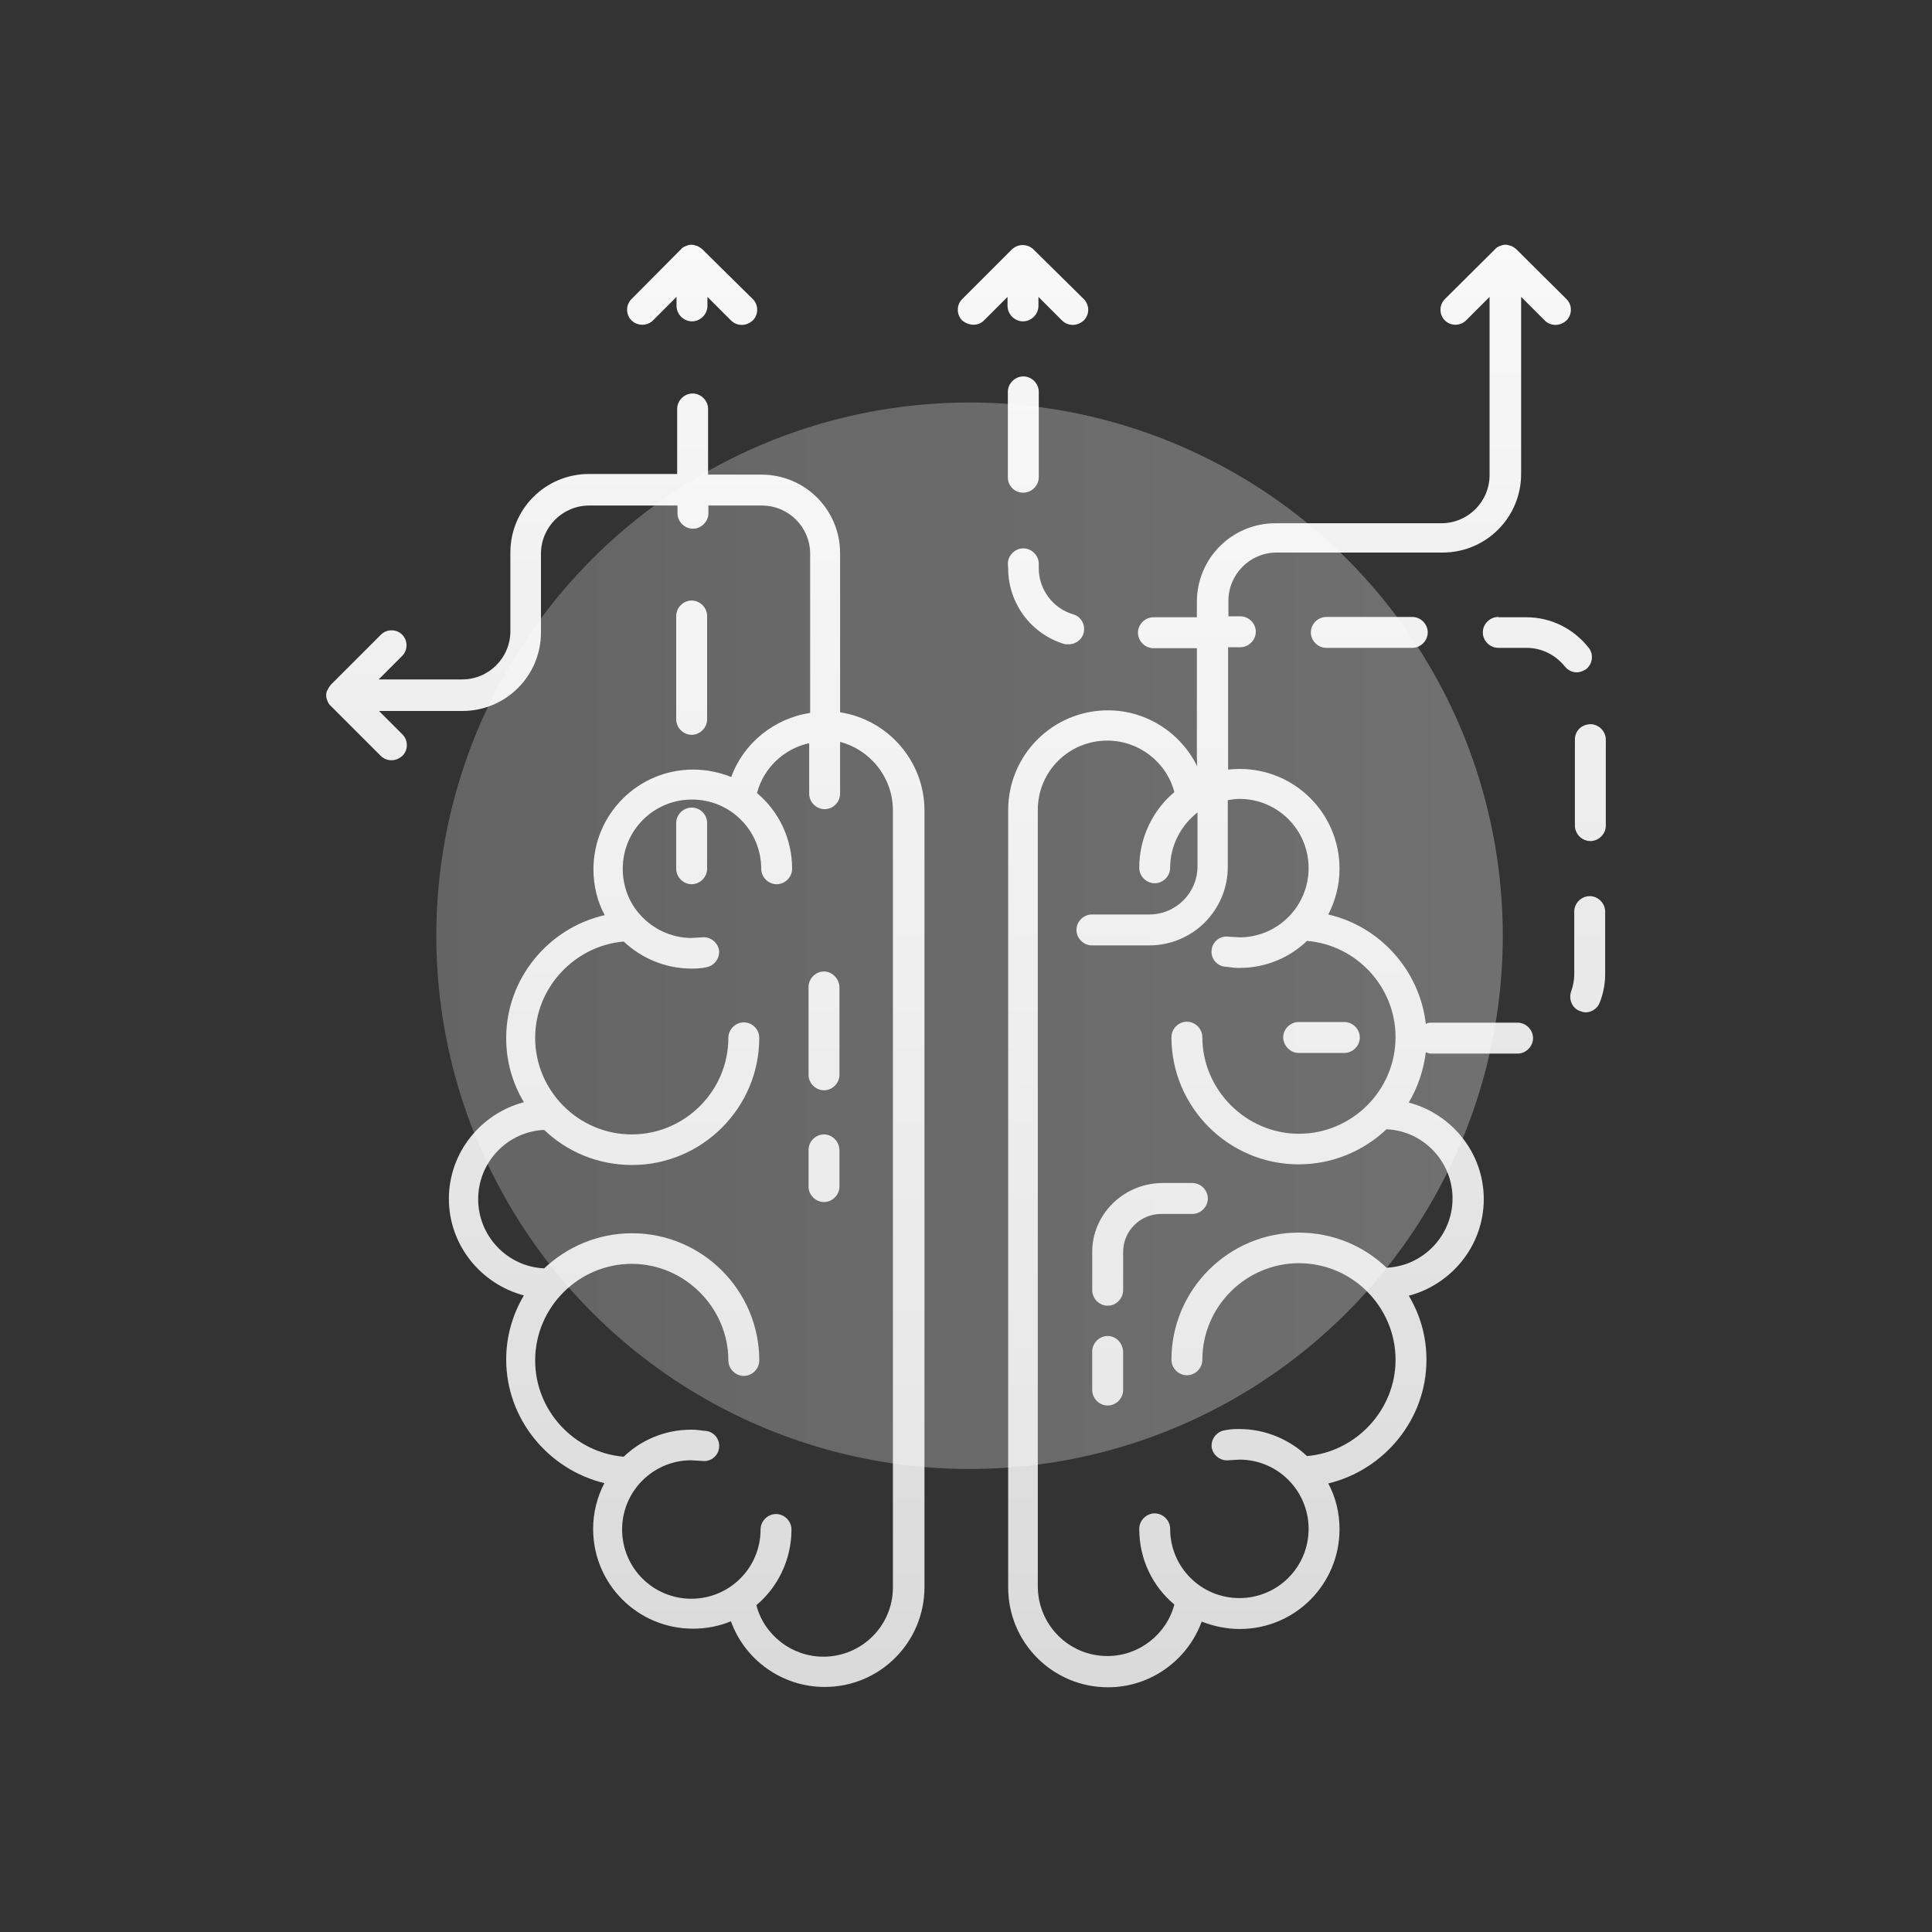
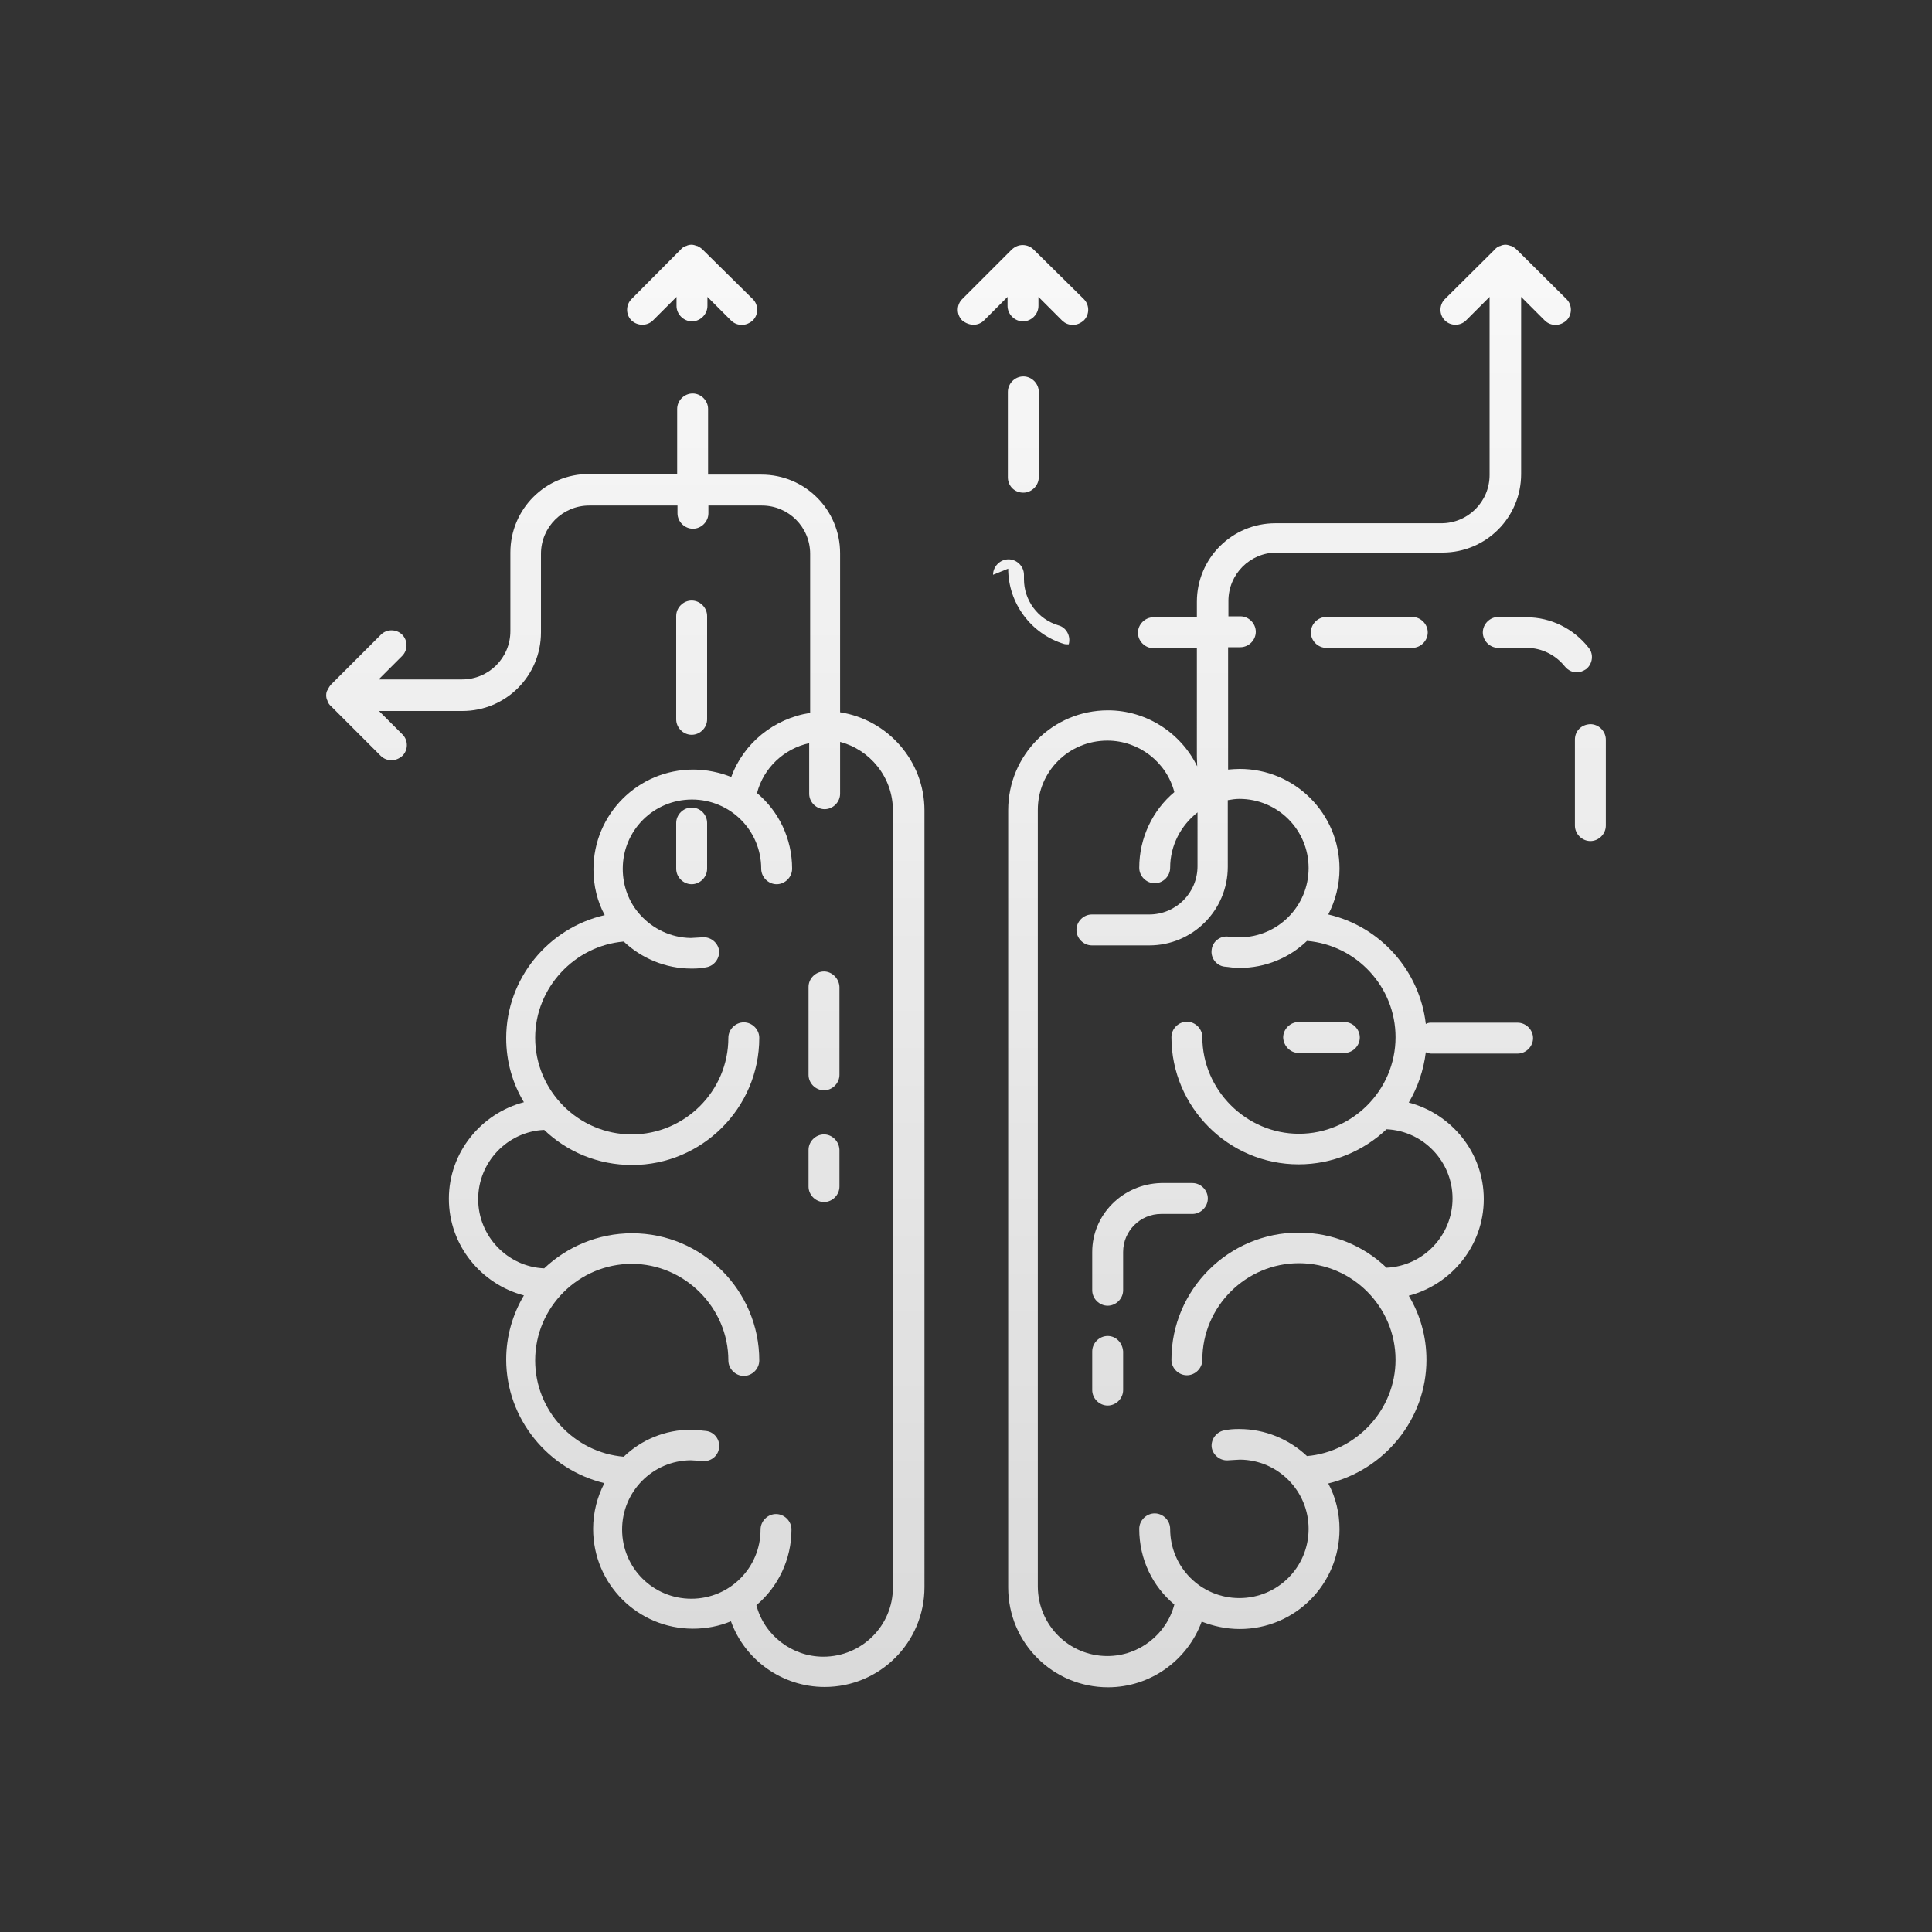
<svg xmlns="http://www.w3.org/2000/svg" version="1.1" id="Lager_1" x="0px" y="0px" viewBox="0 0 600 600" style="enable-background:new 0 0 600 600;" xml:space="preserve">
  <rect x="0" y="0" width="600" height="600" fill="#333333" stroke="none" />
  <style type="text/css">
	.st0{opacity:0.3;fill:url(#SVGID_1_);enable-background:new    ;}
	.st1{display:none;}
	.st2{display:inline;fill:url(#SVGID_00000081609857401944615380000008844043208513024944_);}
	.st3{display:inline;fill:url(#SVGID_00000079462870872910025920000002537101119311172994_);}
	.st4{fill:url(#SVGID_00000134935667078105924720000014990706307278245303_);}
	.st5{fill:url(#SVGID_00000100362343456823186280000013264312439049790907_);}
	.st6{fill:url(#SVGID_00000004527357322098803940000004647765804079691925_);}
	.st7{fill:url(#SVGID_00000015316364991778048580000002530981913410330300_);}
	.st8{fill:url(#SVGID_00000106108555862655309840000012381308770142036407_);}
	.st9{fill:url(#SVGID_00000116914399299846379630000017174729486875285124_);}
	.st10{fill:url(#SVGID_00000075873830599885892570000000006553113812654236_);}
	.st11{fill:url(#SVGID_00000158010172263911755550000013669219284495736737_);}
	.st12{fill:url(#SVGID_00000114783782500200527690000007571441051055800511_);}
	.st13{fill:url(#SVGID_00000132077509335847587330000011483587775215766189_);}
	.st14{fill:url(#SVGID_00000070807166885408013580000006801655887847702939_);}
	.st15{fill:url(#SVGID_00000165229401731669395410000009794766092170655113_);}
	.st16{fill:url(#SVGID_00000132070160463668000920000015820623194886329013_);}
	.st17{fill:url(#SVGID_00000181082169121694904230000005829917856944612760_);}
	.st18{fill:url(#SVGID_00000011033688835602407150000012542684135090786466_);}
	.st19{fill:url(#SVGID_00000023988876442207008900000013422603108660394159_);}
	.st20{fill:url(#SVGID_00000163793483662677851130000006336454883389715610_);}
</style>
  <g id="Lager_2_00000095329209924444012440000000801043615612527000_">
</g>
  <g id="Lager_1_00000155835506967473068550000015014559759150802344_">
    <g>
      <linearGradient id="SVGID_1_" gradientUnits="userSpaceOnUse" x1="135.446" y1="309.429" x2="466.716" y2="309.429" gradientTransform="matrix(1 0 0 -1 0 600)">
        <stop offset="0" style="stop-color:#FFFFFF;stop-opacity:0.8" />
        <stop offset="1" style="stop-color:#FFFFFF" />
      </linearGradient>
-       <circle class="st0" cx="301.1" cy="290.6" r="165.6" />
      <g class="st1">
        <linearGradient id="SVGID_00000151545708275604906960000012246789575171417256_" gradientUnits="userSpaceOnUse" x1="148.615" y1="227.873" x2="277.375" y2="227.873" gradientTransform="matrix(1 0 0 -1 0 600)">
          <stop offset="0" style="stop-color:#FFFFFF;stop-opacity:0.8" />
          <stop offset="1" style="stop-color:#FFFFFF" />
        </linearGradient>
-         <path style="display:inline;fill:url(#SVGID_00000151545708275604906960000012246789575171417256_);" d="M255.9,250.9     c-2.6,0-4.8-2.2-4.8-4.8v-15.7c-7.8,1.7-14.2,7.7-16.2,15.5c6.7,5.6,10.9,14.2,10.9,23.5c0,2.6-2.2,4.8-4.8,4.8s-4.8-2.2-4.8-4.8     c0-11.9-9.6-21.5-21.5-21.5s-21.5,9.6-21.5,21.5c0,5.5,2.2,10.6,5.5,14.4l0,0c3.8,4.2,9.4,7.1,15.6,7.1c1.2-0.1,2.4-0.1,3.5-0.2     c2.5-0.4,5,1.4,5.3,4c0.4,2.5-1.4,5-4,5.3c-1.4,0.1-2.8,0.4-4.2,0.4c-0.1,0-0.2,0-0.4,0c-8.2,0-15.6-3.2-21-8.4     c-15.4,1.3-27.5,14.3-27.5,29.9c0,16.6,13.6,30,30,30c16.6,0,30-13.6,30-30c0-2.6,2.2-4.8,4.8-4.8s4.8,2.2,4.8,4.8     c0,21.7-17.7,39.5-39.5,39.5c-10.6,0-20.2-4.2-27.3-10.9c-11.4,0.5-20.5,10-20.5,21.5s9.1,21,20.5,21.5     c7.1-6.8,16.7-10.9,27.3-10.9c21.7,0,39.5,17.7,39.5,39.5c0,2.6-2.2,4.8-4.8,4.8s-4.8-2.2-4.8-4.8c0-16.6-13.6-30-30-30     c-16.6,0-30,13.6-30,30c0,15.6,12.3,28.6,27.5,29.9c5.5-5.2,13-8.4,21-8.4c0.1,0,0.2,0,0.4,0c1.4,0,2.8,0.1,4.2,0.4     c2.5,0.4,4.3,2.8,4,5.3c-0.4,2.5-2.8,4.3-5.3,4c-1.2-0.1-2.3-0.1-3.5-0.2c-11.8,0.1-21.3,9.7-21.3,21.5     c0,11.9,9.6,21.5,21.5,21.5s21.5-9.6,21.5-21.5c0-2.6,2.2-4.8,4.8-4.8s4.8,2.2,4.8,4.8c0,9.5-4.2,17.9-10.9,23.5     c2.4,9.2,10.9,16,20.8,16c11.9,0,21.5-9.6,21.6-21.5c0,0,0,0,0-0.1V252.1V252v-0.5c0-10.2-7.1-18.7-16.7-21v15.6     C260.6,248.8,258.4,250.9,255.9,250.9z M219.6,269.7c0,2.6-2.2,4.8-4.8,4.8s-4.8-2.2-4.8-4.8v-14.2c0-2.6,2.2-4.8,4.8-4.8     s4.8,2.2,4.8,4.8V269.7z M260.6,368.4c0,2.6-2.2,4.8-4.8,4.8c-2.6,0-4.8-2.2-4.8-4.8V357c0-2.6,2.2-4.8,4.8-4.8     c2.6,0,4.8,2.2,4.8,4.8V368.4z M260.6,333.7c0,2.6-2.2,4.8-4.8,4.8c-2.6,0-4.8-2.2-4.8-4.8v-27.3c0-2.6,2.2-4.8,4.8-4.8     c2.6,0,4.8,2.2,4.8,4.8V333.7z" />
        <linearGradient id="SVGID_00000147188540147626980800000008787964160080353185_" gradientUnits="userSpaceOnUse" x1="322.341" y1="227.812" x2="451.102" y2="227.812" gradientTransform="matrix(1 0 0 -1 0 600)">
          <stop offset="0" style="stop-color:#FFFFFF;stop-opacity:0.8" />
          <stop offset="1" style="stop-color:#FFFFFF" />
        </linearGradient>
        <path style="display:inline;fill:url(#SVGID_00000147188540147626980800000008787964160080353185_);" d="M356.9,293.6h-17.8     c-2.6,0-4.8-2.2-4.8-4.8c0-2.6,2.2-4.8,4.8-4.8h17.8c8.3,0,15-6.7,15-15v-16.6c-5.2,4-8.5,10.2-8.5,17.2c0,2.6-2.2,4.8-4.8,4.8     c-2.6,0-4.8-2.2-4.8-4.8c0-9.4,4.2-17.9,10.9-23.5c-2.4-9.2-10.9-16-20.8-16c-11.9,0-21.6,9.6-21.6,21.5v0.5c0,0,0,0,0,0.1v240.7     l0,0c0,11.9,9.6,21.5,21.6,21.5c9.8,0,18.4-6.7,20.8-16c-6.7-5.6-10.9-14.2-10.9-23.5c0-2.6,2.2-4.8,4.8-4.8     c2.6,0,4.8,2.2,4.8,4.8c0,11.9,9.6,21.5,21.5,21.5s21.5-9.6,21.5-21.5c0-11.8-9.5-21.4-21.3-21.5c-1.2,0.1-2.4,0.1-3.5,0.2     c-2.5,0.4-5-1.4-5.3-4c-0.4-2.5,1.4-5,4-5.3c1.4-0.1,2.8-0.4,4.2-0.4c0.1,0,0.2,0,0.4,0c8.2,0,15.6,3.2,21,8.4     c15.4-1.3,27.5-14.3,27.5-29.9c0-16.6-13.6-30-30-30s-30,13.6-30,30c0,2.6-2.2,4.8-4.8,4.8c-2.6,0-4.8-2.2-4.8-4.8     c0-21.7,17.7-39.5,39.5-39.5c10.6,0,20.2,4.2,27.3,10.9c11.4-0.5,20.5-10,20.5-21.5s-9.1-21-20.5-21.5     c-7.1,6.8-16.7,10.9-27.3,10.9c-21.7,0-39.5-17.7-39.5-39.5c0-2.6,2.2-4.8,4.8-4.8c2.6,0,4.8,2.2,4.8,4.8c0,16.6,13.6,30,30,30     c16.6,0,30-13.6,30-30c0-15.6-12.3-28.6-27.5-29.9c-5.5,5.2-13,8.4-21,8.4c-0.1,0-0.2,0-0.4,0c-1.4,0-2.8-0.1-4.2-0.4     c-2.5-0.4-4.3-2.8-4-5.3c0.4-2.5,2.8-4.3,5.3-4c1.2,0.1,2.3,0.1,3.5,0.2c11.8-0.1,21.3-9.7,21.3-21.5c0-11.9-9.6-21.5-21.5-21.5     c-1.2,0-2.4,0.1-3.6,0.4v20.4C381.3,282.5,370.3,293.6,356.9,293.6z M348.6,431.6c0,2.6-2.2,4.8-4.8,4.8c-2.6,0-4.8-2.2-4.8-4.8     v-12c0-2.6,2.2-4.8,4.8-4.8c2.6,0,4.8,2.2,4.8,4.8V431.6z M370,367.7c2.6,0,4.8,2.2,4.8,4.8c0,2.6-2.2,4.8-4.8,4.8h-9.7     c-6.5,0-11.8,5.3-11.8,11.8V401c0,2.6-2.2,4.8-4.8,4.8c-2.6,0-4.8-2.2-4.8-4.8v-11.9c0-11.7,9.5-21.1,21.1-21.1L370,367.7     L370,367.7z M403.3,317.6h14.2c2.6,0,4.8,2.2,4.8,4.8c0,2.6-2.2,4.8-4.8,4.8h-14.2c-2.6,0-4.8-2.2-4.8-4.8     C398.6,319.6,400.7,317.6,403.3,317.6z" />
      </g>
      <g>
        <linearGradient id="SVGID_00000036231749539647448330000012996737294840345530_" gradientUnits="userSpaceOnUse" x1="400.429" y1="573.989" x2="400.429" y2="-20.131" gradientTransform="matrix(1 0 0 1 0 2)">
          <stop offset="0" style="stop-color:#FFFFFF;stop-opacity:0.8" />
          <stop offset="1" style="stop-color:#FFFFFF" />
        </linearGradient>
        <path style="fill:url(#SVGID_00000036231749539647448330000012996737294840345530_);" d="M371.8,238c-5-10.3-15.7-17.4-27.7-17.4     c-17.2,0-31,13.9-31,31v0.6c0,0,0,0,0,0.1v240c0,0,0,0,0,0.1v0.6c0,17.2,13.9,31,31,31c13.2,0,24.7-8.4,29.1-20.4     c3.6,1.4,7.6,2.3,11.8,2.3c17.2,0,31-13.9,31-31c0-5-1.2-10-3.5-14.2c17.4-4.2,30.5-19.9,30.5-38.4c0-7.3-2-14.1-5.5-19.9     c13.3-3.5,23.3-15.6,23.3-30s-10-26.5-23.3-30c2.8-4.7,4.6-10,5.3-15.6c0.5,0.1,1,0.4,1.6,0.4h0.1h26.8c2.6,0,4.8-2.2,4.8-4.8     c0-2.6-2.2-4.8-4.8-4.8h-26.8c-0.1,0-0.1,0-0.1,0c-0.6,0-1.1,0.1-1.6,0.4c-1.9-16.6-14.2-30.3-30.3-34c2.2-4.2,3.5-9.1,3.5-14.2     c0-17.2-13.9-31-31-31c-1.2,0-2.4,0.1-3.6,0.2v-1.6V201h3.8c2.6,0,4.8-2.2,4.8-4.8s-2.2-4.8-4.8-4.8h-3.7v-4.8     c0-8.3,6.7-15,15-15H448c13.5,0,24.4-10.9,24.4-24.4v-55l7.3,7.3c1,1,2.2,1.4,3.4,1.4c1.2,0,2.4-0.5,3.4-1.4     c1.8-1.8,1.8-4.8,0-6.6l-15.5-15.4c-0.4-0.4-1-0.8-1.6-1.1h-0.1c-0.6-0.2-1.2-0.4-1.7-0.4c-0.5,0-1.2,0.1-1.7,0.4h-0.1     c-0.6,0.2-1.2,0.6-1.6,1.1l-15.5,15.4c-1.8,1.8-1.8,4.8,0,6.6c1.8,1.8,4.8,1.8,6.6,0l7.3-7.3v55.3c0,8.3-6.7,15-15,15h-51.5     c-13.5,0-24.4,10.9-24.4,24.4v4.8h-13.5c-2.6,0-4.8,2.2-4.8,4.8s2.2,4.8,4.8,4.8h13.5V235L371.8,238L371.8,238z M384.9,248.1     c11.9,0,21.5,9.6,21.5,21.5c0,11.8-9.5,21.4-21.3,21.5c-1.2-0.1-2.4-0.1-3.5-0.2c-2.5-0.4-5,1.4-5.3,4c-0.4,2.5,1.4,5,4,5.3     c1.4,0.1,2.8,0.4,4.2,0.4c0.1,0,0.2,0,0.4,0c8.2,0,15.6-3.2,21-8.4c15.4,1.3,27.5,14.3,27.5,29.9c0,16.6-13.6,30-30,30     s-30-13.6-30-30c0-2.6-2.2-4.8-4.8-4.8s-4.8,2.2-4.8,4.8c0,21.7,17.7,39.5,39.5,39.5c10.6,0,20.2-4.2,27.3-10.9     c11.4,0.5,20.5,10,20.5,21.5s-9.1,21-20.5,21.5c-7.1-6.8-16.7-10.9-27.3-10.9c-21.7,0-39.5,17.7-39.5,39.5c0,2.6,2.2,4.8,4.8,4.8     s4.8-2.2,4.8-4.8c0-16.6,13.6-30,30-30c16.6,0,30,13.6,30,30c0,15.6-12.3,28.6-27.5,29.9c-5.5-5.2-13-8.4-21-8.4     c-0.1,0-0.2,0-0.4,0c-1.4,0-2.8,0.1-4.2,0.4c-2.5,0.4-4.3,2.8-4,5.3c0.4,2.5,2.8,4.3,5.3,4c1.2-0.1,2.3-0.1,3.5-0.2     c11.8,0.1,21.3,9.7,21.3,21.5c0,11.9-9.6,21.5-21.5,21.5s-21.5-9.6-21.5-21.5c0-2.6-2.2-4.8-4.8-4.8s-4.8,2.2-4.8,4.8     c0,9.5,4.2,17.9,10.9,23.5c-2.4,9.2-10.9,16-20.8,16c-11.9,0-21.5-9.6-21.6-21.5l0,0V252.1c0,0,0,0,0-0.1v-0.5     c0-11.9,9.6-21.5,21.6-21.5c9.8,0,18.4,6.7,20.8,16c-6.7,5.6-10.9,14.2-10.9,23.5c0,2.6,2.2,4.8,4.8,4.8s4.8-2.2,4.8-4.8     c0-7,3.4-13.2,8.5-17.2V269c0,8.3-6.7,15-15,15h-17.8c-2.6,0-4.8,2.2-4.8,4.8c0,2.6,2.2,4.8,4.8,4.8h17.8     c13.5,0,24.4-10.9,24.4-24.4v-20.7C382.4,248.3,383.7,248.1,384.9,248.1z" />
        <linearGradient id="SVGID_00000094591702887558893120000013026150568522065798_" gradientUnits="userSpaceOnUse" x1="194.121" y1="573.989" x2="194.121" y2="-20.131" gradientTransform="matrix(1 0 0 1 0 2)">
          <stop offset="0" style="stop-color:#FFFFFF;stop-opacity:0.8" />
          <stop offset="1" style="stop-color:#FFFFFF" />
        </linearGradient>
        <path style="fill:url(#SVGID_00000094591702887558893120000013026150568522065798_);" d="M101.3,215.9c0,0.6,0.1,1.2,0.4,1.7v0.1     c0.2,0.6,0.6,1.2,1.1,1.6l15.4,15.4c1,1,2.2,1.4,3.4,1.4s2.4-0.5,3.4-1.4c1.8-1.8,1.8-4.8,0-6.6l-7.3-7.3h25.9     c13.5,0,24.4-10.9,24.4-24.4v-24.4c0-8.3,6.7-15,15-15h27.4v2.4c0,2.6,2.2,4.8,4.8,4.8c2.6,0,4.8-2.2,4.8-4.8v-2.4h16.6     c8.3,0,15,6.7,15,15v47.7v1.7c-11.2,1.7-20.7,9.4-24.5,19.9c-3.6-1.4-7.6-2.3-11.8-2.3c-17.2,0-31,13.9-31,31     c0,5,1.2,10,3.5,14.2c-17.5,4-30.6,19.7-30.6,38.2c0,7.3,2,14.1,5.5,19.9c-13.3,3.5-23.3,15.6-23.3,30s10,26.5,23.3,30     c-3.5,5.9-5.5,12.7-5.5,19.9c0,18.5,13.1,34.2,30.5,38.4c-2.2,4.2-3.5,9.1-3.5,14.2c0,17.2,13.9,31,31,31c4.2,0,8.2-0.8,11.8-2.3     c4.3,12,15.9,20.4,29.1,20.4c17.2,0,31-13.9,31-31v-0.6v-0.1V252.4v-0.1v-0.6c0-15.4-11.4-28.2-26.2-30.5v-1.6v-47.8     c0-13.5-10.9-24.4-24.4-24.4h-16.6V127c0-2.6-2.2-4.8-4.8-4.8c-2.6,0-4.8,2.2-4.8,4.8v20.2h-27.4c-13.5,0-24.4,10.9-24.4,24.4     v24.4c0,8.3-6.7,15-15,15h-25.9l7.3-7.3c1.8-1.8,1.8-4.8,0-6.6c-1.8-1.8-4.8-1.8-6.6,0l-15.4,15.4c-0.4,0.4-0.8,1-1.1,1.6v0.1     C101.5,214.5,101.3,215.1,101.3,215.9z M277.3,251.7v0.5v0.1v240.6c0,0,0,0,0,0.1c0,11.9-9.7,21.5-21.6,21.5     c-9.8,0-18.4-6.7-20.8-16c6.7-5.6,10.9-14.2,10.9-23.5c0-2.6-2.2-4.8-4.8-4.8c-2.6,0-4.8,2.2-4.8,4.8c0,11.9-9.6,21.5-21.5,21.5     s-21.5-9.6-21.5-21.5c0-11.8,9.5-21.4,21.3-21.5c1.2,0.1,2.4,0.1,3.5,0.2c2.5,0.4,5-1.4,5.3-4c0.4-2.5-1.4-5-4-5.3     c-1.4-0.1-2.8-0.4-4.2-0.4c-0.1,0-0.2,0-0.4,0c-8.2,0-15.6,3.2-21,8.4c-15.4-1.3-27.5-14.3-27.5-29.9c0-16.6,13.6-30,30-30     s30,13.6,30,30c0,2.6,2.2,4.8,4.8,4.8s4.8-2.2,4.8-4.8c0-21.7-17.7-39.5-39.5-39.5c-10.6,0-20.2,4.2-27.3,10.9     c-11.4-0.5-20.5-10-20.5-21.5s9.1-21,20.5-21.5c7.1,6.8,16.7,10.9,27.3,10.9c21.7,0,39.5-17.7,39.5-39.5c0-2.6-2.2-4.8-4.8-4.8     s-4.8,2.2-4.8,4.8c0,16.6-13.6,30-30,30c-16.6,0-30-13.6-30-30c0-15.6,12.3-28.6,27.5-29.9c5.5,5.2,13,8.4,21,8.4     c0.1,0,0.2,0,0.4,0c1.4,0,2.8-0.1,4.2-0.4c2.5-0.4,4.3-2.8,4-5.3c-0.4-2.5-2.8-4.3-5.3-4c-1.2,0.1-2.3,0.1-3.5,0.2     c-6.2-0.1-11.8-2.9-15.6-7.1l0,0c-3.5-3.8-5.5-8.9-5.5-14.4c0-11.9,9.6-21.5,21.5-21.5s21.5,9.6,21.5,21.5c0,2.6,2.2,4.8,4.8,4.8     c2.6,0,4.8-2.2,4.8-4.8c0-9.4-4.2-17.9-10.9-23.5c2-7.8,8.4-13.8,16.2-15.5v15.7c0,2.6,2.2,4.8,4.8,4.8c2.6,0,4.8-2.2,4.8-4.8     v-16.1C270.1,232.8,277.3,241.3,277.3,251.7z" />
        <linearGradient id="SVGID_00000090981180650750916570000003269032894347642519_" gradientUnits="userSpaceOnUse" x1="214.84" y1="573.989" x2="214.84" y2="-20.131" gradientTransform="matrix(1 0 0 1 0 2)">
          <stop offset="0" style="stop-color:#FFFFFF;stop-opacity:0.8" />
          <stop offset="1" style="stop-color:#FFFFFF" />
        </linearGradient>
        <path style="fill:url(#SVGID_00000090981180650750916570000003269032894347642519_);" d="M214.8,250.8c-2.6,0-4.8,2.2-4.8,4.8     v14.2c0,2.6,2.2,4.8,4.8,4.8s4.8-2.2,4.8-4.8v-14.2C219.6,253,217.5,250.8,214.8,250.8z" />
        <linearGradient id="SVGID_00000137821108817380861980000009823576797942603670_" gradientUnits="userSpaceOnUse" x1="214.84" y1="573.989" x2="214.84" y2="-20.131" gradientTransform="matrix(1 0 0 1 0 2)">
          <stop offset="0" style="stop-color:#FFFFFF;stop-opacity:0.8" />
          <stop offset="1" style="stop-color:#FFFFFF" />
        </linearGradient>
        <path style="fill:url(#SVGID_00000137821108817380861980000009823576797942603670_);" d="M219.6,223.4v-32.1     c0-2.6-2.2-4.8-4.8-4.8s-4.8,2.2-4.8,4.8v32.1c0,2.6,2.2,4.8,4.8,4.8S219.6,226,219.6,223.4z" />
        <linearGradient id="SVGID_00000127767012820527361400000013301165058823536294_" gradientUnits="userSpaceOnUse" x1="324.841" y1="573.989" x2="324.841" y2="-20.131" gradientTransform="matrix(1 0 0 1 0 2)">
          <stop offset="0" style="stop-color:#FFFFFF;stop-opacity:0.8" />
          <stop offset="1" style="stop-color:#FFFFFF" />
        </linearGradient>
-         <path style="fill:url(#SVGID_00000127767012820527361400000013301165058823536294_);" d="M313.1,176.6c0,10.7,7.1,20.3,17.4,23.4     c0.4,0.1,1,0.1,1.4,0.1c2,0,4-1.3,4.6-3.4c0.7-2.4-0.6-5.2-3.2-5.9c-6.4-1.9-10.7-7.8-10.7-14.3v-1.4c0-2.6-2.2-4.8-4.8-4.8     c-2.6,0-4.8,2.2-4.8,4.8L313.1,176.6L313.1,176.6z" />
+         <path style="fill:url(#SVGID_00000127767012820527361400000013301165058823536294_);" d="M313.1,176.6c0,10.7,7.1,20.3,17.4,23.4     c0.4,0.1,1,0.1,1.4,0.1c0.7-2.4-0.6-5.2-3.2-5.9c-6.4-1.9-10.7-7.8-10.7-14.3v-1.4c0-2.6-2.2-4.8-4.8-4.8     c-2.6,0-4.8,2.2-4.8,4.8L313.1,176.6L313.1,176.6z" />
        <linearGradient id="SVGID_00000175310811482156244580000002203781809124929215_" gradientUnits="userSpaceOnUse" x1="425.277" y1="573.989" x2="425.277" y2="-20.131" gradientTransform="matrix(1 0 0 1 0 2)">
          <stop offset="0" style="stop-color:#FFFFFF;stop-opacity:0.8" />
          <stop offset="1" style="stop-color:#FFFFFF" />
        </linearGradient>
        <path style="fill:url(#SVGID_00000175310811482156244580000002203781809124929215_);" d="M411.9,191.6c-2.6,0-4.8,2.2-4.8,4.8     s2.2,4.8,4.8,4.8h26.7c2.6,0,4.8-2.2,4.8-4.8s-2.2-4.8-4.8-4.8H411.9z" />
        <linearGradient id="SVGID_00000153688149400286923940000011738874957900728244_" gradientUnits="userSpaceOnUse" x1="317.777" y1="573.989" x2="317.777" y2="-20.131" gradientTransform="matrix(1 0 0 1 0 2)">
          <stop offset="0" style="stop-color:#FFFFFF;stop-opacity:0.8" />
          <stop offset="1" style="stop-color:#FFFFFF" />
        </linearGradient>
        <path style="fill:url(#SVGID_00000153688149400286923940000011738874957900728244_);" d="M317.8,153c2.6,0,4.8-2.2,4.8-4.8v-26.5     c0-2.6-2.2-4.8-4.8-4.8c-2.6,0-4.8,2.2-4.8,4.8v26.7C313.1,151,315.1,153,317.8,153z" />
        <linearGradient id="SVGID_00000116217452548706035370000012328781171410207392_" gradientUnits="userSpaceOnUse" x1="493.127" y1="573.989" x2="493.127" y2="-20.131" gradientTransform="matrix(1 0 0 1 0 2)">
          <stop offset="0" style="stop-color:#FFFFFF;stop-opacity:0.8" />
          <stop offset="1" style="stop-color:#FFFFFF" />
        </linearGradient>
-         <path style="fill:url(#SVGID_00000116217452548706035370000012328781171410207392_);" d="M490.7,314c0.6,0.2,1.2,0.4,1.7,0.4     c1.9,0,3.7-1.2,4.4-3c1.1-2.8,1.7-5.8,1.7-8.8v-19.5c0-2.6-2.2-4.8-4.8-4.8c-2.6,0-4.8,2.2-4.8,4.8v19.5c0,1.9-0.4,3.7-1,5.4     C487.1,310.4,488.3,313.2,490.7,314z" />
        <linearGradient id="SVGID_00000067942426375675919700000010749935959146754490_" gradientUnits="userSpaceOnUse" x1="493.862" y1="573.989" x2="493.862" y2="-20.131" gradientTransform="matrix(1 0 0 1 0 2)">
          <stop offset="0" style="stop-color:#FFFFFF;stop-opacity:0.8" />
          <stop offset="1" style="stop-color:#FFFFFF" />
        </linearGradient>
        <path style="fill:url(#SVGID_00000067942426375675919700000010749935959146754490_);" d="M489.1,229.7v26.7     c0,2.6,2.2,4.8,4.8,4.8c2.6,0,4.8-2.2,4.8-4.8v-26.7c0-2.6-2.2-4.8-4.8-4.8C491.1,225,489.1,227,489.1,229.7z" />
        <linearGradient id="SVGID_00000176728960598678058460000016134797242554079110_" gradientUnits="userSpaceOnUse" x1="477.41" y1="573.989" x2="477.41" y2="-20.131" gradientTransform="matrix(1 0 0 1 0 2)">
          <stop offset="0" style="stop-color:#FFFFFF;stop-opacity:0.8" />
          <stop offset="1" style="stop-color:#FFFFFF" />
        </linearGradient>
        <path style="fill:url(#SVGID_00000176728960598678058460000016134797242554079110_);" d="M465.3,191.6c-2.6,0-4.8,2.2-4.8,4.8     s2.2,4.8,4.8,4.8h8.8c4.7,0,9,2.2,11.9,5.8c1,1.2,2.3,1.8,3.7,1.8c1,0,2-0.4,2.9-1c2-1.6,2.4-4.6,0.8-6.6     c-4.7-6-11.8-9.5-19.3-9.5h-8.8V191.6z" />
        <linearGradient id="SVGID_00000092420419128387725340000001402031241172987317_" gradientUnits="userSpaceOnUse" x1="410.384" y1="573.989" x2="410.384" y2="-20.131" gradientTransform="matrix(1 0 0 1 0 2)">
          <stop offset="0" style="stop-color:#FFFFFF;stop-opacity:0.8" />
          <stop offset="1" style="stop-color:#FFFFFF" />
        </linearGradient>
        <path style="fill:url(#SVGID_00000092420419128387725340000001402031241172987317_);" d="M403.3,327h14.2c2.6,0,4.8-2.2,4.8-4.8     c0-2.6-2.2-4.8-4.8-4.8h-14.2c-2.6,0-4.8,2.2-4.8,4.8C398.6,324.8,400.7,327,403.3,327z" />
        <linearGradient id="SVGID_00000149372556177030676330000001374883728512209079_" gradientUnits="userSpaceOnUse" x1="215.02" y1="573.989" x2="215.02" y2="-20.131" gradientTransform="matrix(1 0 0 1 0 2)">
          <stop offset="0" style="stop-color:#FFFFFF;stop-opacity:0.8" />
          <stop offset="1" style="stop-color:#FFFFFF" />
        </linearGradient>
        <path style="fill:url(#SVGID_00000149372556177030676330000001374883728512209079_);" d="M202.8,99.5l7.3-7.3v2.8     c0,2.6,2.2,4.8,4.8,4.8c2.6,0,4.8-2.2,4.8-4.8v-2.8l7.3,7.3c1,1,2.2,1.4,3.4,1.4s2.4-0.5,3.4-1.4c1.8-1.8,1.8-4.8,0-6.6     l-15.6-15.4c-0.4-0.4-1-0.8-1.6-1.1h-0.1c-0.6-0.2-1.2-0.4-1.7-0.4c-0.5,0-1.2,0.1-1.7,0.4H213c-0.6,0.2-1.2,0.6-1.6,1.1     l-15.3,15.4c-1.8,1.8-1.8,4.8,0,6.6C198,101.3,201,101.3,202.8,99.5z" />
        <linearGradient id="SVGID_00000072263804168593403470000002645143630217194941_" gradientUnits="userSpaceOnUse" x1="317.777" y1="573.989" x2="317.777" y2="-20.131" gradientTransform="matrix(1 0 0 1 0 2)">
          <stop offset="0" style="stop-color:#FFFFFF;stop-opacity:0.8" />
          <stop offset="1" style="stop-color:#FFFFFF" />
        </linearGradient>
        <path style="fill:url(#SVGID_00000072263804168593403470000002645143630217194941_);" d="M305.6,99.5l7.3-7.3v2.8     c0,2.6,2.2,4.8,4.8,4.8c2.6,0,4.8-2.2,4.8-4.8v-2.8l7.3,7.3c1,1,2.2,1.4,3.4,1.4c1.2,0,2.4-0.5,3.4-1.4c1.8-1.8,1.8-4.8,0-6.6     L321,77.5c-0.8-0.8-2-1.4-3.4-1.4c-1.3,0-2.4,0.5-3.4,1.4l-15.4,15.4c-1.8,1.8-1.8,4.8,0,6.6C301,101.3,303.8,101.3,305.6,99.5z" />
        <linearGradient id="SVGID_00000116937895883846191330000012391466554712659866_" gradientUnits="userSpaceOnUse" x1="255.919" y1="573.989" x2="255.919" y2="-20.131" gradientTransform="matrix(1 0 0 1 0 2)">
          <stop offset="0" style="stop-color:#FFFFFF;stop-opacity:0.8" />
          <stop offset="1" style="stop-color:#FFFFFF" />
        </linearGradient>
        <path style="fill:url(#SVGID_00000116937895883846191330000012391466554712659866_);" d="M255.9,301.7c-2.6,0-4.8,2.2-4.8,4.8     v27.3c0,2.6,2.2,4.8,4.8,4.8s4.8-2.2,4.8-4.8v-27.3C260.6,303.9,258.4,301.7,255.9,301.7z" />
        <linearGradient id="SVGID_00000169535225188962962380000009175752331987700618_" gradientUnits="userSpaceOnUse" x1="255.919" y1="573.989" x2="255.919" y2="-20.131" gradientTransform="matrix(1 0 0 1 0 2)">
          <stop offset="0" style="stop-color:#FFFFFF;stop-opacity:0.8" />
          <stop offset="1" style="stop-color:#FFFFFF" />
        </linearGradient>
        <path style="fill:url(#SVGID_00000169535225188962962380000009175752331987700618_);" d="M255.9,352.3c-2.6,0-4.8,2.2-4.8,4.8     v11.4c0,2.6,2.2,4.8,4.8,4.8s4.8-2.2,4.8-4.8v-11.4C260.6,354.4,258.4,352.3,255.9,352.3z" />
        <linearGradient id="SVGID_00000150789134789232817430000016405914925159777438_" gradientUnits="userSpaceOnUse" x1="357.114" y1="573.989" x2="357.114" y2="-20.131" gradientTransform="matrix(1 0 0 1 0 2)">
          <stop offset="0" style="stop-color:#FFFFFF;stop-opacity:0.8" />
          <stop offset="1" style="stop-color:#FFFFFF" />
        </linearGradient>
        <path style="fill:url(#SVGID_00000150789134789232817430000016405914925159777438_);" d="M339.2,388.8v11.9     c0,2.6,2.2,4.8,4.8,4.8c2.6,0,4.8-2.2,4.8-4.8v-11.9c0-6.5,5.3-11.8,11.8-11.8h9.7c2.6,0,4.8-2.2,4.8-4.8c0-2.6-2.2-4.8-4.8-4.8     h-9.7C348.6,367.7,339.2,377.3,339.2,388.8z" />
        <linearGradient id="SVGID_00000018230957196246726580000012096832972171609732_" gradientUnits="userSpaceOnUse" x1="343.961" y1="573.989" x2="343.961" y2="-20.131" gradientTransform="matrix(1 0 0 1 0 2)">
          <stop offset="0" style="stop-color:#FFFFFF;stop-opacity:0.8" />
          <stop offset="1" style="stop-color:#FFFFFF" />
        </linearGradient>
        <path style="fill:url(#SVGID_00000018230957196246726580000012096832972171609732_);" d="M344,414.9c-2.6,0-4.8,2.2-4.8,4.8v12     c0,2.6,2.2,4.8,4.8,4.8c2.6,0,4.8-2.2,4.8-4.8v-12C348.6,417,346.6,414.9,344,414.9z" />
      </g>
    </g>
  </g>
</svg>